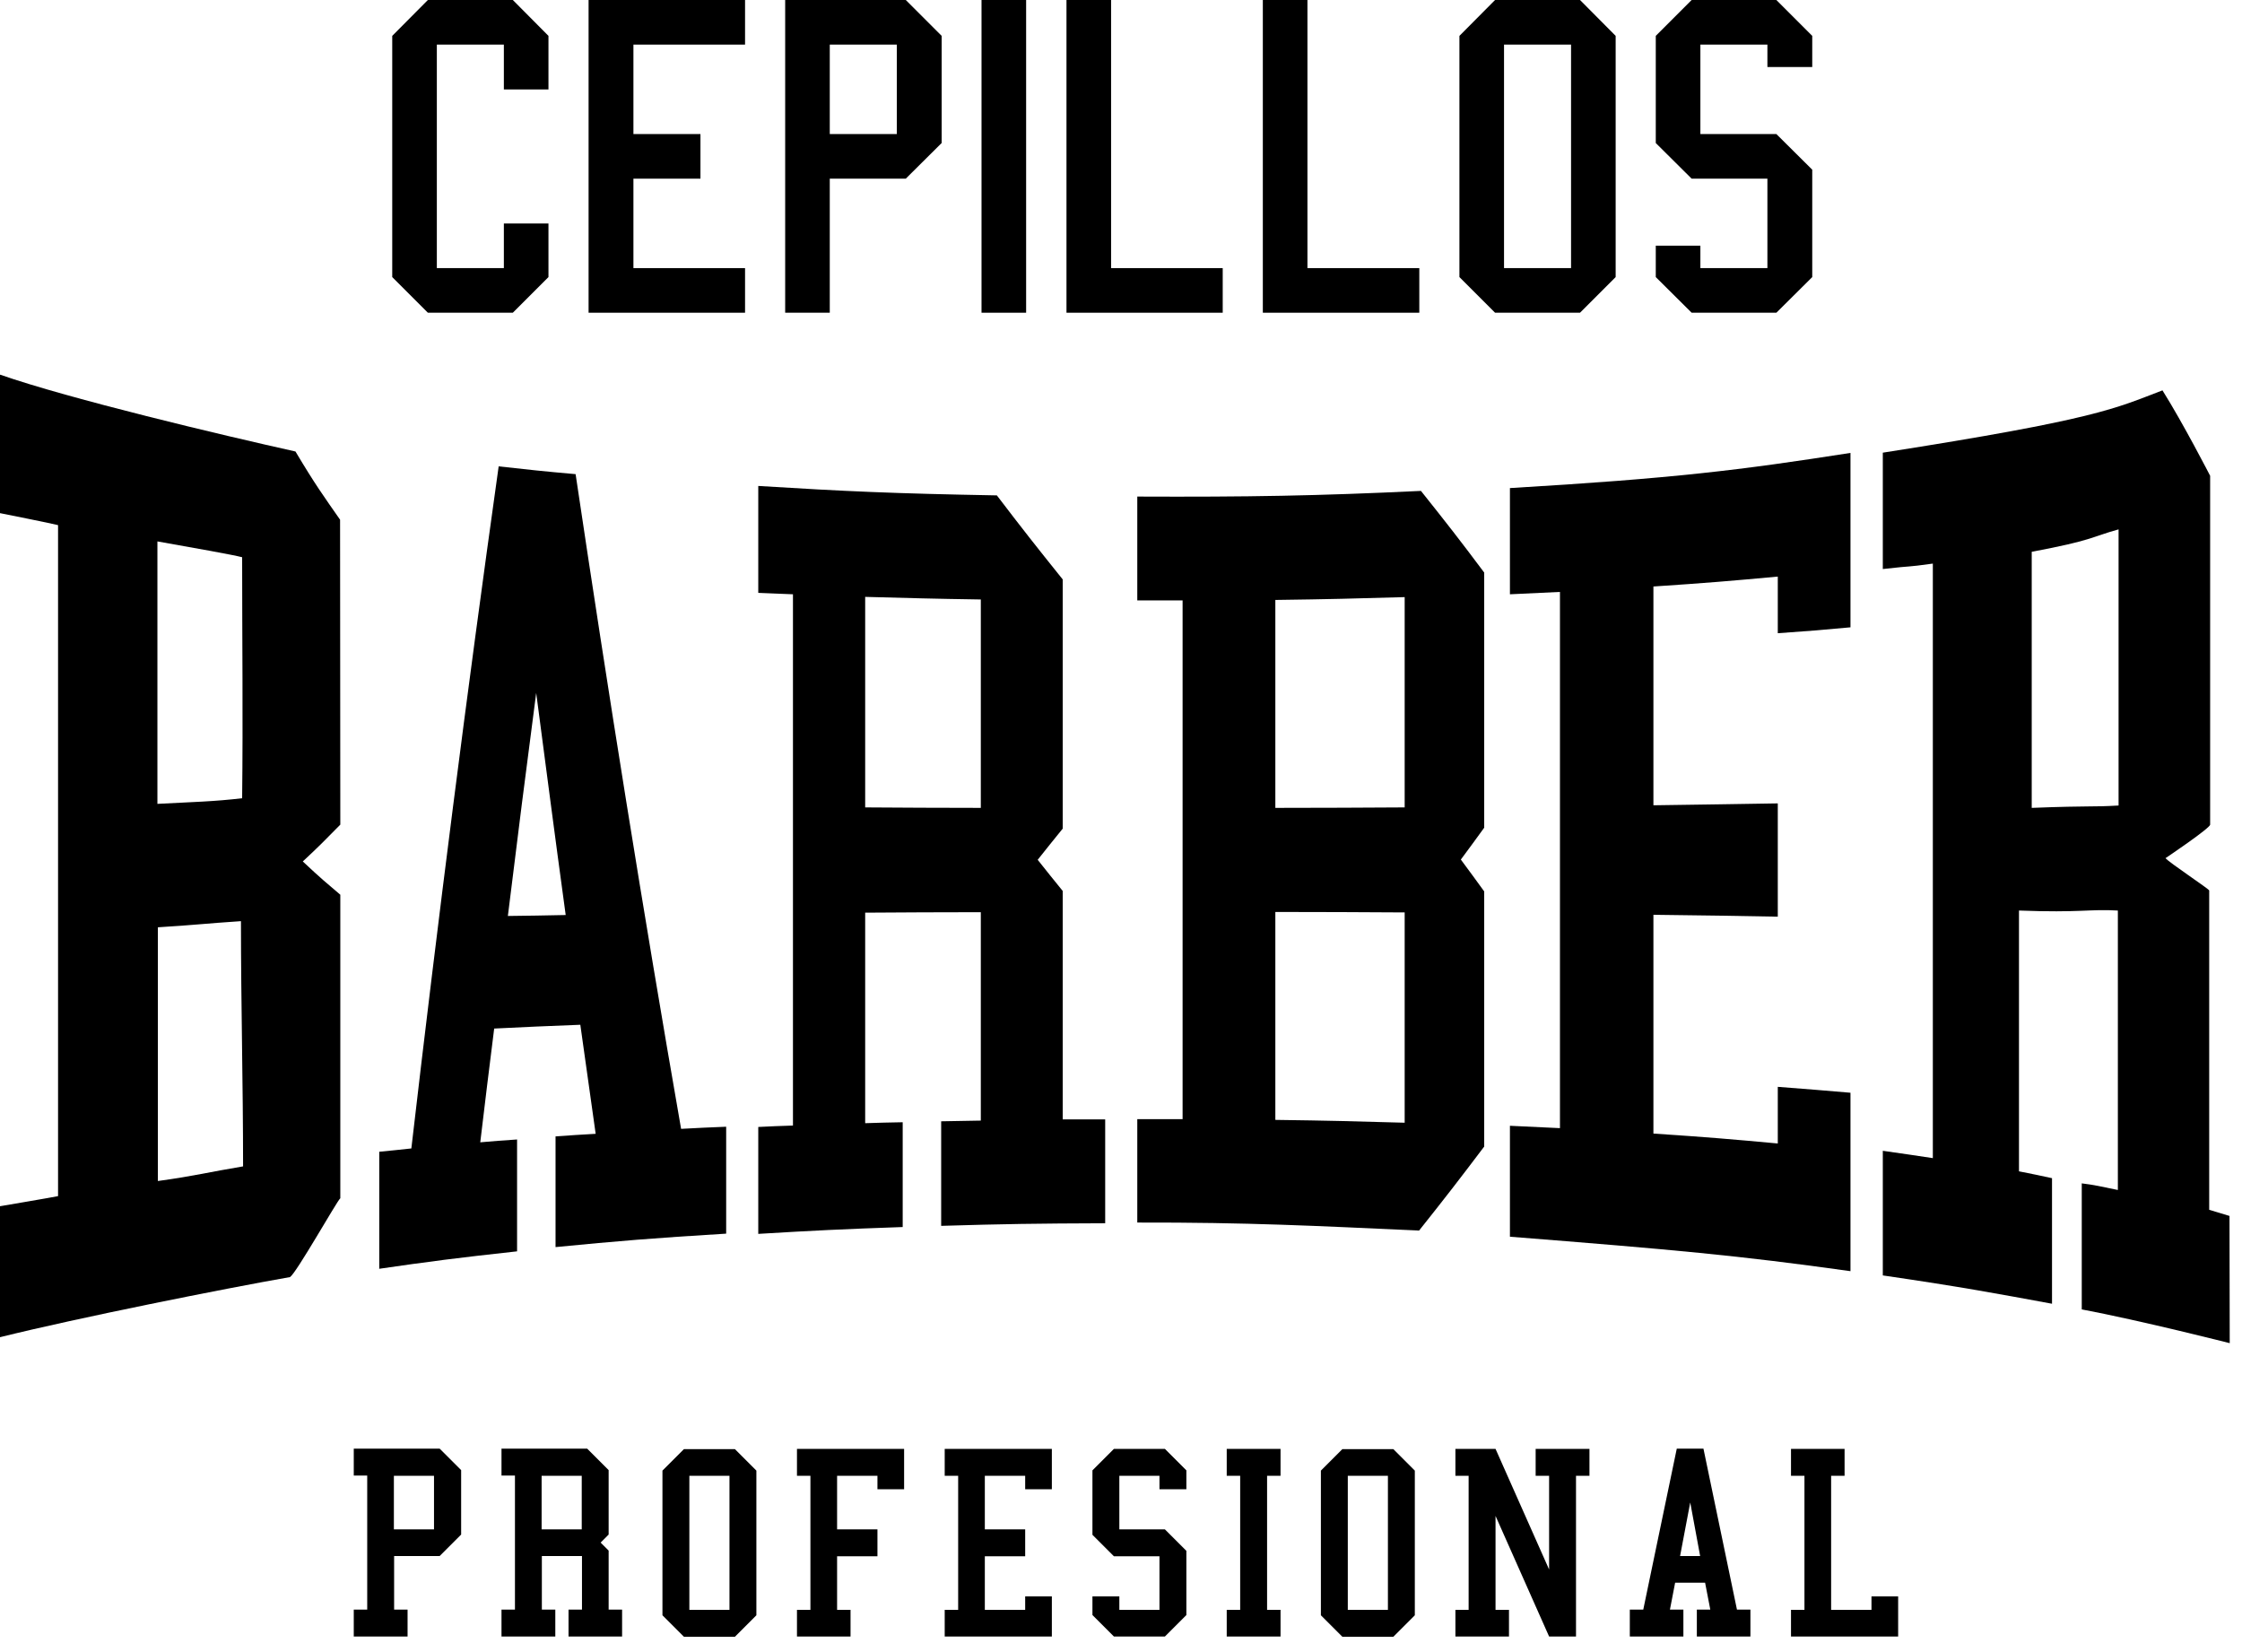
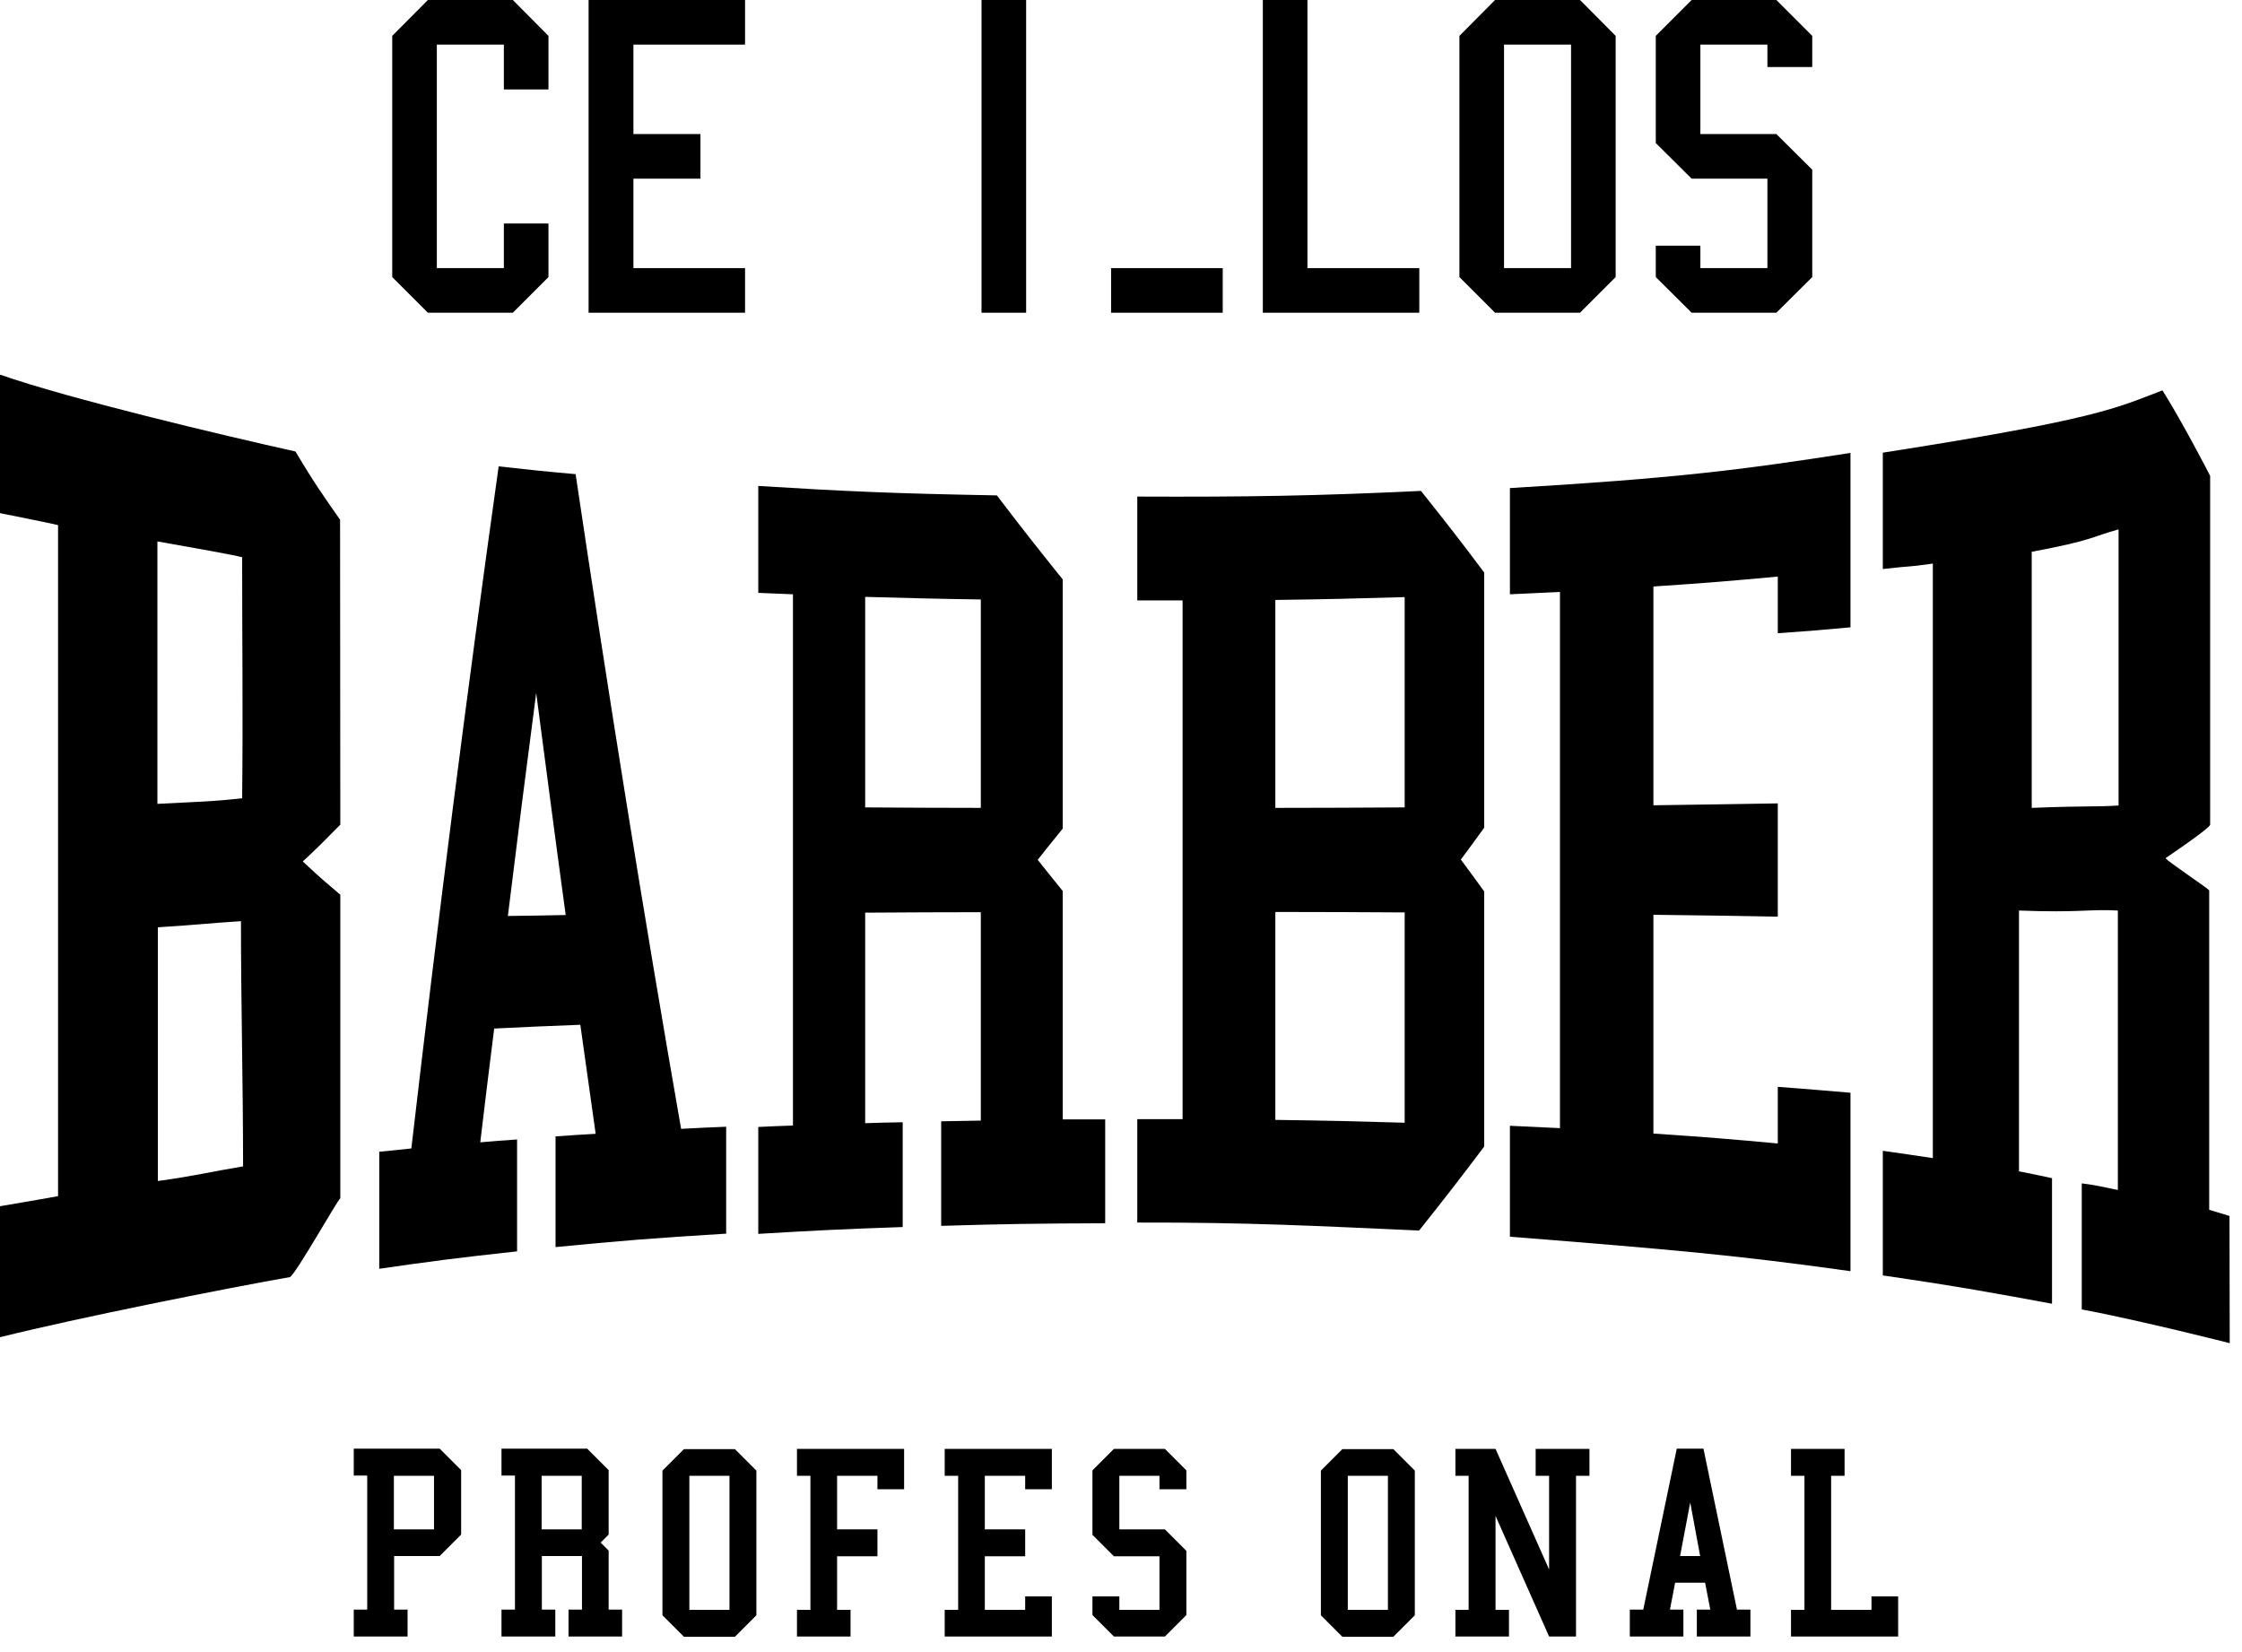
<svg xmlns="http://www.w3.org/2000/svg" viewBox="0 0 95 70" fill="none">
  <path d="M18.13 13.25L16.62 11.74V1.52L18.13 0H21.73L23.24 1.52V3.79H21.35V1.89H18.51V11.36H21.35V9.47H23.24V11.74L21.73 13.25" fill="black" />
  <path d="M24.94 13.25V0H31.57V1.89H26.84V5.68H29.68V7.57H26.84V11.36H31.57V13.25" fill="black" />
-   <path d="M35.16 5.68H38V1.89H35.16V5.68ZM33.27 13.25V0H38.38L39.9 1.52V6.06L38.38 7.57H35.16V13.25H33.27Z" fill="black" />
  <path d="M43.48 0H41.59V13.25H43.48V0Z" fill="black" />
-   <path d="M45.19 13.25V0H47.08V11.36H51.81V13.25" fill="black" />
+   <path d="M45.19 13.25H47.08V11.36H51.81V13.25" fill="black" />
  <path d="M53.51 13.25V0H55.4V11.36H60.14V13.25" fill="black" />
  <path d="M63.73 11.36H66.57V1.89H63.73V11.35V11.36ZM63.35 13.25L61.84 11.74V1.52L63.35 0H66.95L68.46 1.52V11.74L66.95 13.25H63.35Z" fill="black" />
  <path d="M70.16 10.41H72.05V11.36H74.89V7.57H71.68L70.16 6.06V1.52L71.68 0H75.27L76.79 1.52V2.84H74.89V1.89H72.05V5.68H75.27L76.79 7.19V11.74L75.27 13.25H71.68L70.16 11.74" fill="black" />
  <path d="M16.69 64.8H18.39V62.53H16.69V64.8ZM14.99 69.34V68.2H15.56V62.52H14.99V61.38H18.63L19.54 62.29V65.02L18.63 65.93H16.7V68.2H17.27V69.34H15H14.99Z" fill="black" />
  <path d="M22.95 64.8H24.65V62.53H22.95V64.8ZM21.25 69.34V68.2H21.82V62.52H21.25V61.38H24.88L25.79 62.29V65.02L25.45 65.36L25.79 65.7V68.2H26.36V69.34H24.09V68.2H24.66V65.93H22.96V68.2H23.53V69.34H21.26H21.25Z" fill="black" />
  <path d="M29.21 68.21H30.91V62.53H29.21V68.21ZM28.98 69.35L28.07 68.44V62.31L28.98 61.4H31.14L32.05 62.31V68.44L31.14 69.35H28.98Z" fill="black" />
  <path d="M33.77 69.34V68.21H34.34V62.53H33.77V61.39H38.31V63.1H37.18V62.53H35.47V64.8H37.18V65.94H35.47V68.21H36.04V69.34" fill="black" />
  <path d="M40.03 69.34V68.21H40.6V62.53H40.03V61.39H44.57V63.1H43.44V62.53H41.73V64.8H43.44V65.94H41.73V68.21H43.44V67.64H44.57V69.34" fill="black" />
  <path d="M46.29 67.64H47.43V68.21H49.13V65.94H47.2L46.29 65.03V62.3L47.2 61.39H49.36L50.27 62.3V63.1H49.13V62.53H47.43V64.8H49.36L50.27 65.71V68.43L49.36 69.34H47.2L46.29 68.43" fill="black" />
-   <path d="M51.98 69.34V68.21H52.55V62.53H51.98V61.39H54.26V62.53H53.69V68.21H54.26V69.34" fill="black" />
  <path d="M57.11 68.21H58.81V62.53H57.11V68.21ZM56.88 69.35L55.97 68.44V62.31L56.88 61.4H59.04L59.95 62.31V68.44L59.04 69.35H56.88Z" fill="black" />
  <path d="M61.67 69.34V68.21H62.23V62.53H61.67V61.39H63.37L65.64 66.5V62.53H65.07V61.39H67.35V62.53H66.78V69.34H65.64L63.37 64.23V68.21H63.94V69.34" fill="black" />
  <path d="M71.62 63.66L71.19 65.93H72.04M69.06 69.34V68.2H69.63L71.05 61.38H72.18L73.6 68.2H74.17V69.34H71.9V68.2H72.47L72.25 67.06H70.98L70.76 68.2H71.33V69.34H69.06Z" fill="black" />
  <path d="M75.89 69.34V68.21H76.46V62.53H75.89V61.39H78.16V62.53H77.59V68.21H79.3V67.64H80.43V69.34" fill="black" />
  <path d="M22.72 29.36C22.23 33.11 21.99 35 21.52 38.81C22.47 38.8 22.96 38.79 23.97 38.77C23.46 35.03 23.22 33.15 22.72 29.36ZM16.07 53.75V48.8C16.6 48.75 16.87 48.72 17.43 48.66C18.55 39.01 19.78 29.37 21.13 19.76C22.38 19.9 23.03 19.97 24.39 20.09C25.77 29.35 27.25 38.61 28.86 47.83C29.61 47.79 29.99 47.77 30.77 47.74V52.27C27.65 52.46 26.21 52.58 23.54 52.84V48.15C24.21 48.1 24.55 48.08 25.24 48.04C24.98 46.2 24.85 45.27 24.59 43.42C23.06 43.48 22.33 43.51 20.94 43.58C20.7 45.5 20.58 46.46 20.35 48.4C20.96 48.35 21.27 48.32 21.91 48.28V53.02C19.35 53.3 18.19 53.45 16.06 53.76" fill="black" />
  <path d="M36.66 34.21C38.55 34.22 39.53 34.23 41.56 34.23V25.4C39.53 25.37 38.55 25.34 36.66 25.29M32.13 52.28V47.75C32.71 47.72 33 47.71 33.6 47.69V25.18C33 25.16 32.71 25.14 32.13 25.12V20.59C35.84 20.82 37.86 20.91 42.24 20.99C43.33 22.42 43.89 23.13 45.03 24.55V35.11C44.6 35.64 44.39 35.9 43.97 36.43C44.39 36.96 44.6 37.22 45.03 37.75V47.43C45.74 47.43 46.1 47.43 46.83 47.43V51.83C43.92 51.84 42.53 51.86 39.88 51.94V47.51C40.54 47.5 40.88 47.49 41.56 47.48V38.65C39.53 38.65 38.55 38.66 36.66 38.67V47.59C37.29 47.57 37.61 47.56 38.25 47.55V51.99C35.67 52.08 34.45 52.14 32.13 52.28Z" fill="black" />
  <path d="M54.04 47.45C56.33 47.48 57.43 47.51 59.52 47.57V38.66C57.43 38.65 56.33 38.64 54.04 38.64M54.04 34.23C56.33 34.23 57.43 34.22 59.52 34.21V25.3C57.43 25.36 56.33 25.39 54.04 25.42V34.24V34.23ZM48.19 51.82V47.42C48.92 47.42 49.3 47.42 50.11 47.42V25.44C49.3 25.44 48.92 25.44 48.19 25.44V21.04C52.88 21.06 55.81 21.01 60.21 20.8C61.31 22.18 61.85 22.87 62.89 24.26V35.07C62.5 35.61 62.3 35.88 61.9 36.42C62.3 36.96 62.5 37.23 62.89 37.77V48.58C61.84 49.97 61.23 50.76 60.13 52.14C55.73 51.94 52.88 51.79 48.19 51.8" fill="black" />
  <path d="M63.98 52.4V47.7C64.84 47.74 65.27 47.76 66.1 47.8V25.08C65.27 25.12 64.85 25.14 63.98 25.18V20.68C70.91 20.27 73.74 19.92 78.41 19.19V26.58C77.24 26.69 76.63 26.74 75.33 26.83V24.43C73.38 24.61 72.33 24.7 70.06 24.85V34.12C72.33 34.09 73.38 34.07 75.33 34.04V38.84C73.38 38.8 72.33 38.79 70.06 38.76V48.03C72.33 48.18 73.38 48.27 75.33 48.45V46.05C76.63 46.15 77.25 46.2 78.41 46.3V53.86C73.63 53.19 70.92 52.95 63.98 52.4Z" fill="black" />
  <path d="M86.09 23.38C88.7 22.89 88.58 22.76 89.77 22.43V34.13C88.58 34.2 88.7 34.13 86.09 34.23M79.78 48.75V54.04C83.2 54.54 84.61 54.81 86.95 55.24V49.92C86.24 49.77 86.42 49.8 85.55 49.63V38.58C88.16 38.68 88.55 38.51 89.74 38.58V50.42C89.02 50.27 88.71 50.2 88.21 50.14V55.48C90.75 55.96 94.48 56.91 94.48 56.91C94.48 54.5 94.47 53.93 94.47 51.52C94.47 51.52 93.73 51.3 93.61 51.26V37.73C93.61 37.67 91.87 36.52 91.76 36.36C91.76 36.36 93.65 35.09 93.65 34.94V20.16C93.65 20.16 92.51 17.94 91.63 16.54C89.61 17.31 88.87 17.76 79.78 19.18V24.11C81.2 23.95 80.67 24.05 81.9 23.88V49.07C81 48.94 80.8 48.9 79.78 48.76" fill="black" />
  <path d="M10.27 33.82C9.11 33.96 8.19 33.98 6.67 34.06V22.94C8.26 23.22 9.88 23.51 10.26 23.61C10.26 27.12 10.3 30.36 10.26 33.82M10.3 49.42C8.85 49.66 8.29 49.82 6.69 50.04V39.29C8.56 39.17 8.57 39.14 10.21 39.03C10.21 42.54 10.3 45.91 10.3 49.42ZM14.41 22.02C13.72 21.03 13.36 20.54 12.52 19.13C9.42 18.44 2.97 16.91 -0.01 15.87V21.74C-0.01 21.74 2.3 22.2 2.46 22.25V50.68C2.29 50.72 -0.01 51.11 -0.01 51.11V56.66C3.33 55.83 9.5 54.6 12.29 54.11C12.57 53.92 14.27 50.9 14.42 50.77V37.91C13.81 37.39 13.63 37.25 12.83 36.5C13.54 35.84 13.76 35.61 14.42 34.94C14.42 30.98 14.41 25.98 14.41 22.02Z" fill="black" />
</svg>